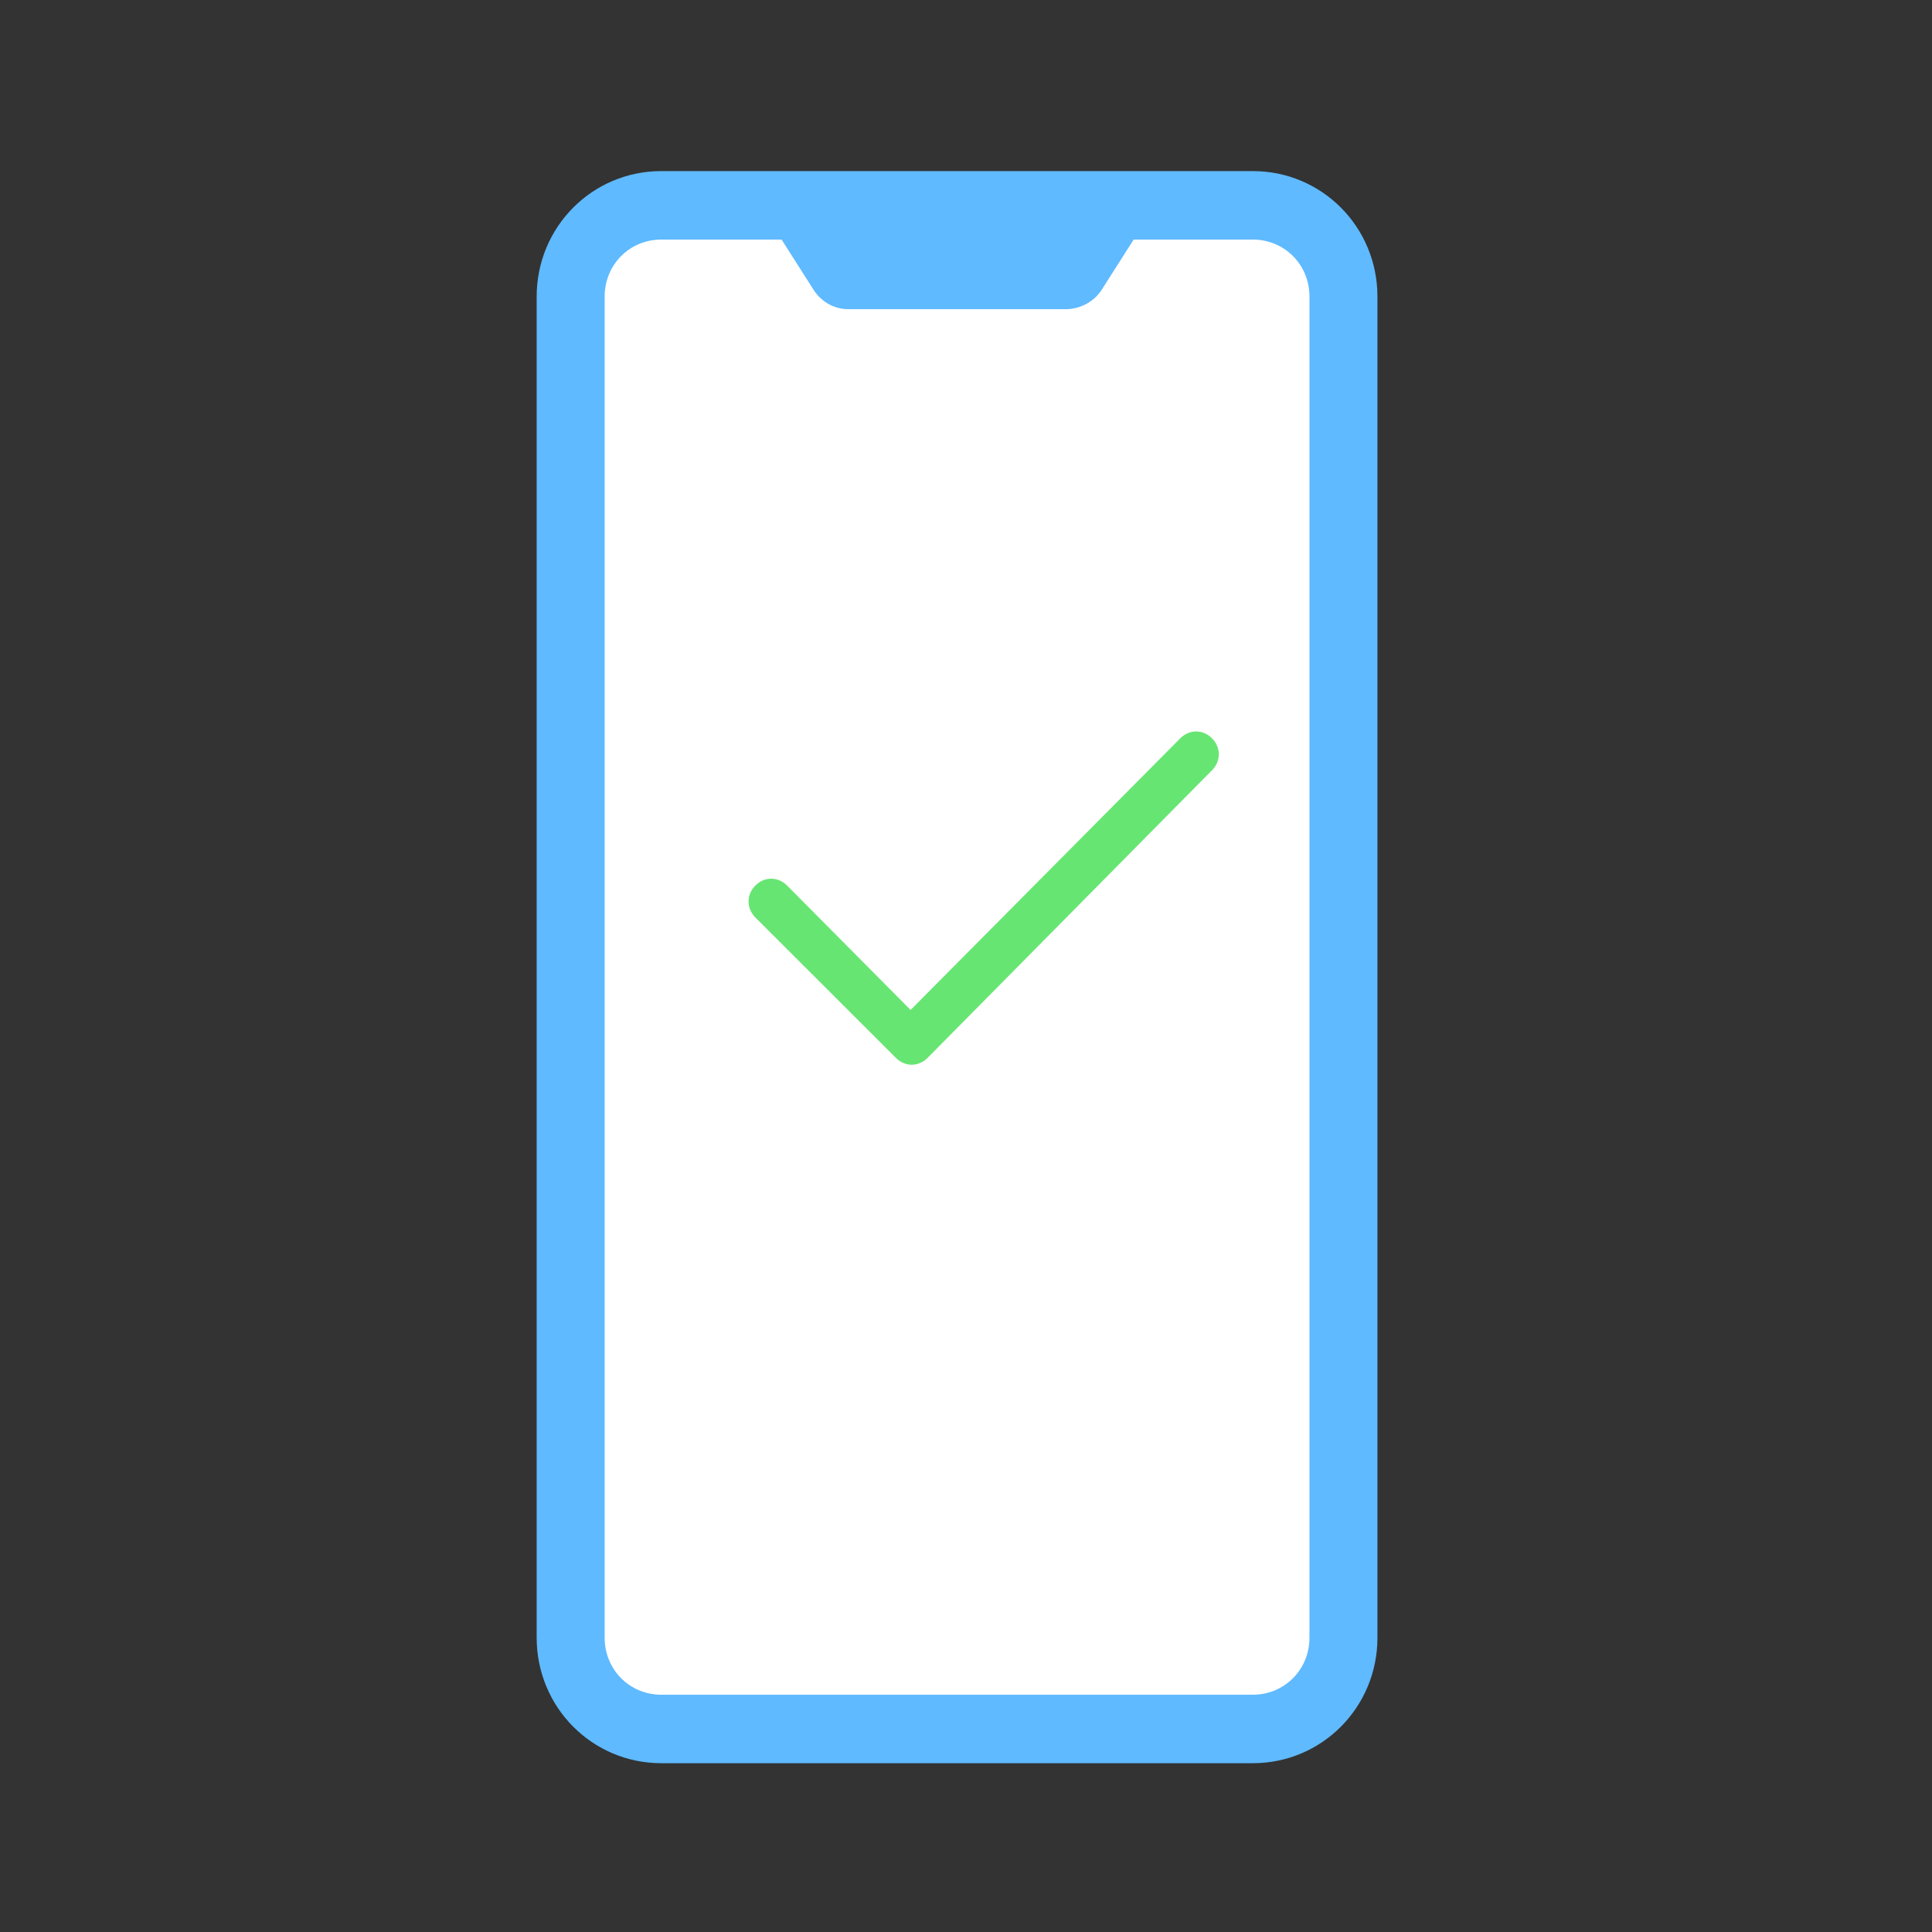
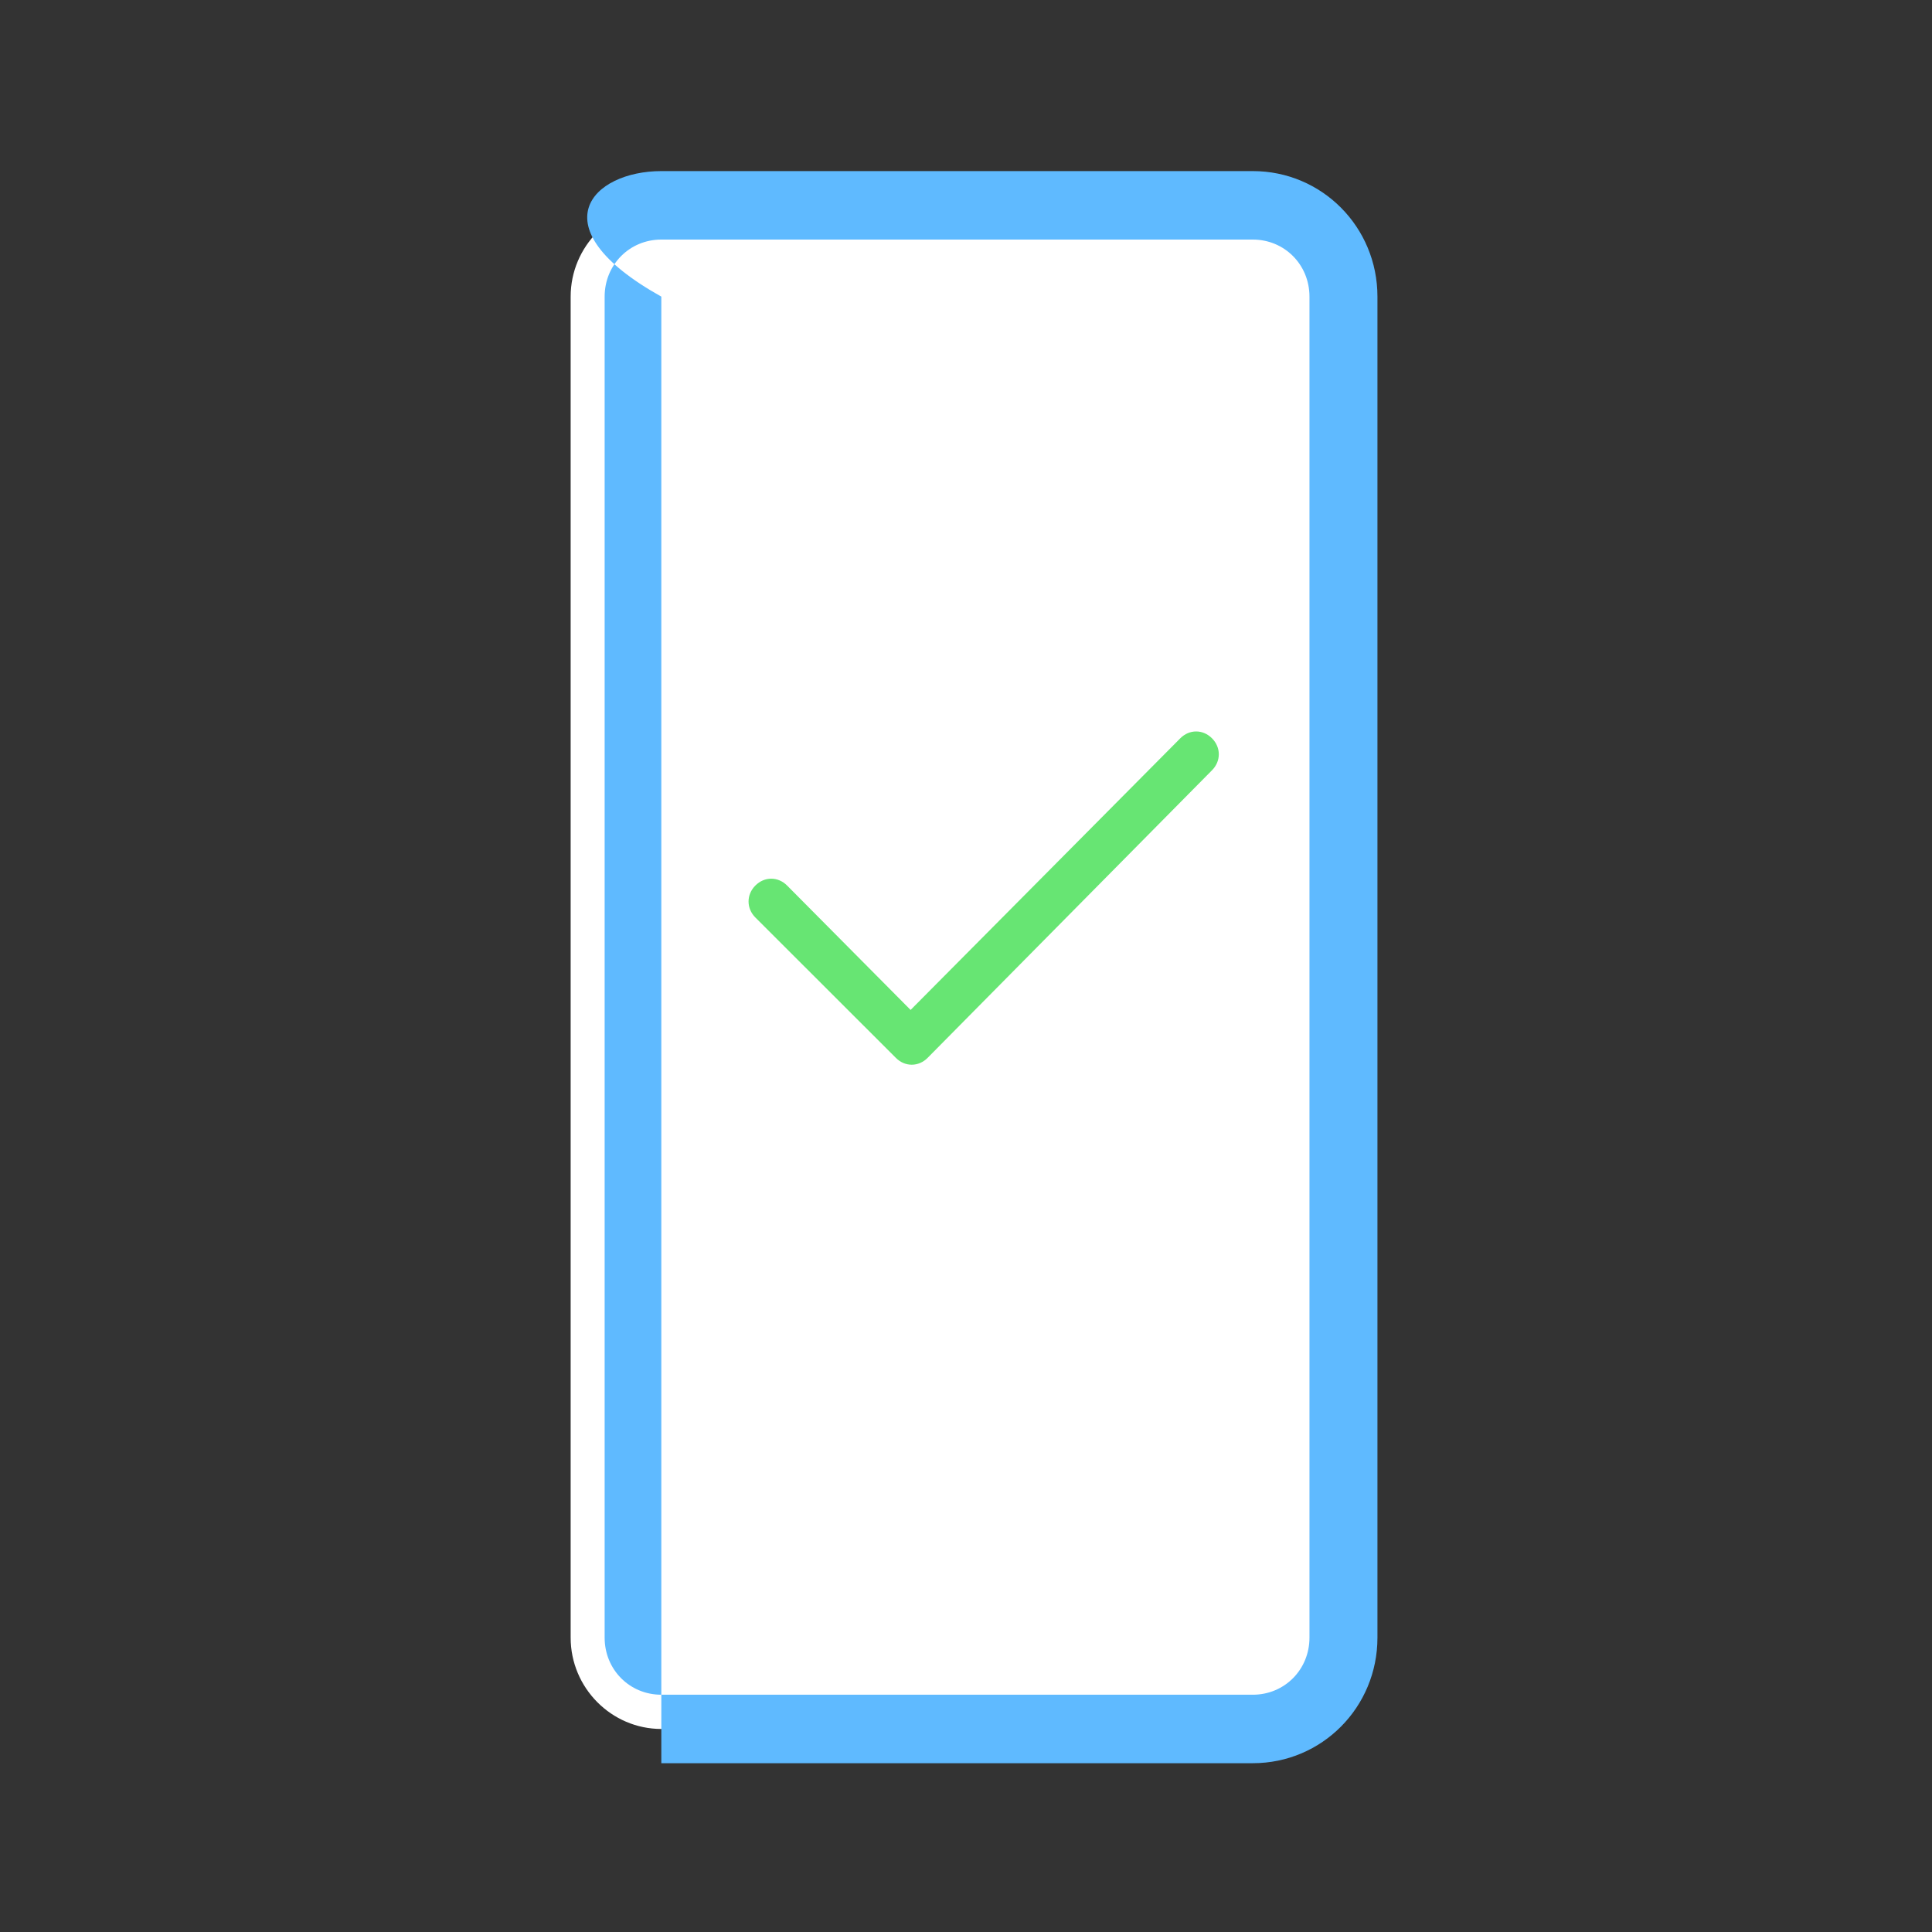
<svg xmlns="http://www.w3.org/2000/svg" width="108" height="108" viewBox="0 0 108 108" fill="none">
  <rect x="0" y="0" width="108" height="108" fill="#333333" stroke="none" />
  <path d="M70.032 96.65H36.968C34.181 96.65 31.9 94.353 31.9 91.546V16.581C31.9 13.774 34.181 11.477 36.968 11.477H70.032C72.819 11.477 75.1 13.774 75.1 16.581V91.546C75.1 94.353 72.819 96.65 70.032 96.65Z" fill="white" />
-   <path d="M70.032 98.564H36.968C33.104 98.564 30 95.437 30 91.546V16.581C30 12.69 33.104 9.564 36.968 9.564H70.032C73.896 9.564 77 12.69 77 16.581V91.546C77 95.437 73.896 98.564 70.032 98.564ZM36.968 13.392C35.194 13.392 33.8 14.795 33.8 16.581V91.546C33.8 93.332 35.194 94.736 36.968 94.736H70.032C71.806 94.736 73.2 93.332 73.2 91.546V16.581C73.2 14.795 71.806 13.392 70.032 13.392H36.968Z" fill="#5FBAFF" />
-   <path d="M59.581 17.283H47.419C46.659 17.283 45.962 16.901 45.519 16.263L41.782 10.393H65.282L61.544 16.263C61.101 16.901 60.341 17.283 59.581 17.283Z" fill="#5FBAFF" />
+   <path d="M70.032 98.564H36.968V16.581C30 12.69 33.104 9.564 36.968 9.564H70.032C73.896 9.564 77 12.69 77 16.581V91.546C77 95.437 73.896 98.564 70.032 98.564ZM36.968 13.392C35.194 13.392 33.8 14.795 33.8 16.581V91.546C33.8 93.332 35.194 94.736 36.968 94.736H70.032C71.806 94.736 73.2 93.332 73.2 91.546V16.581C73.2 14.795 71.806 13.392 70.032 13.392H36.968Z" fill="#5FBAFF" />
  <path d="M50.966 59.518C50.65 59.518 50.333 59.391 50.08 59.136L42.225 51.288C41.718 50.778 41.718 50.012 42.225 49.502C42.732 48.992 43.492 48.992 43.999 49.502L50.903 56.456L65.978 41.272C66.485 40.761 67.245 40.761 67.752 41.272C68.259 41.782 68.259 42.548 67.752 43.058L51.853 59.136C51.6 59.391 51.283 59.518 50.966 59.518Z" fill="#67E573" />
</svg>